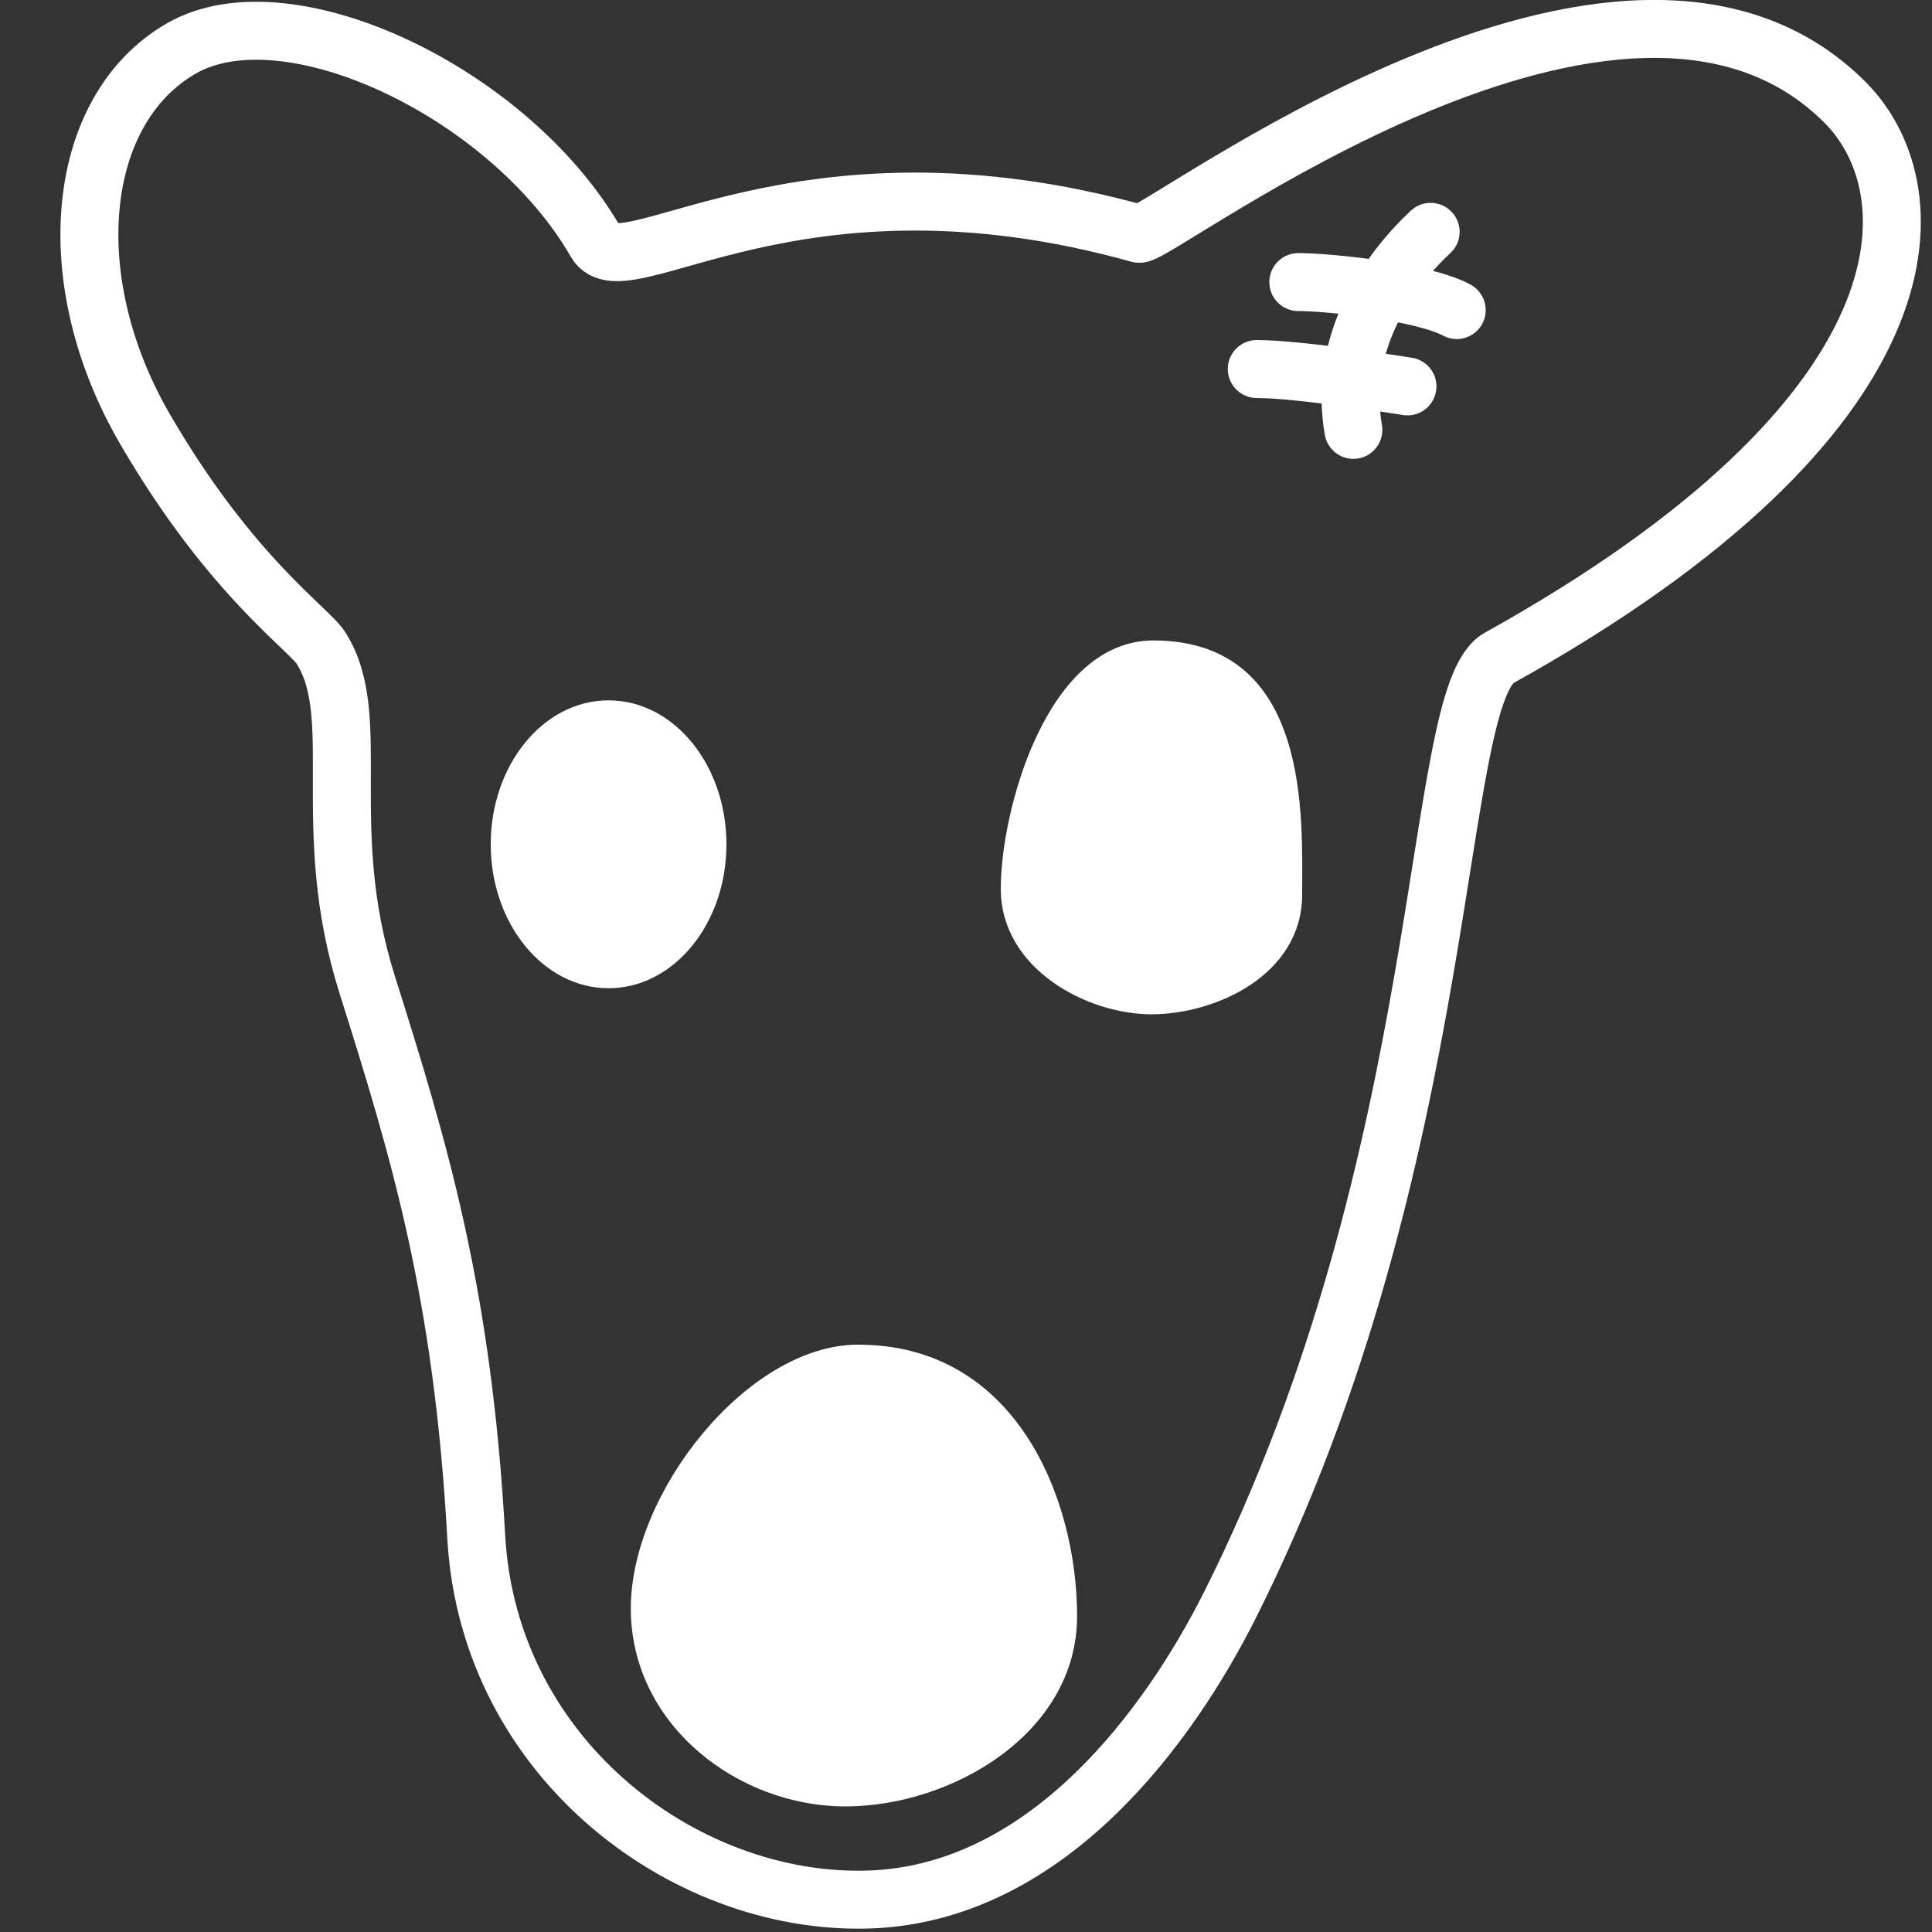
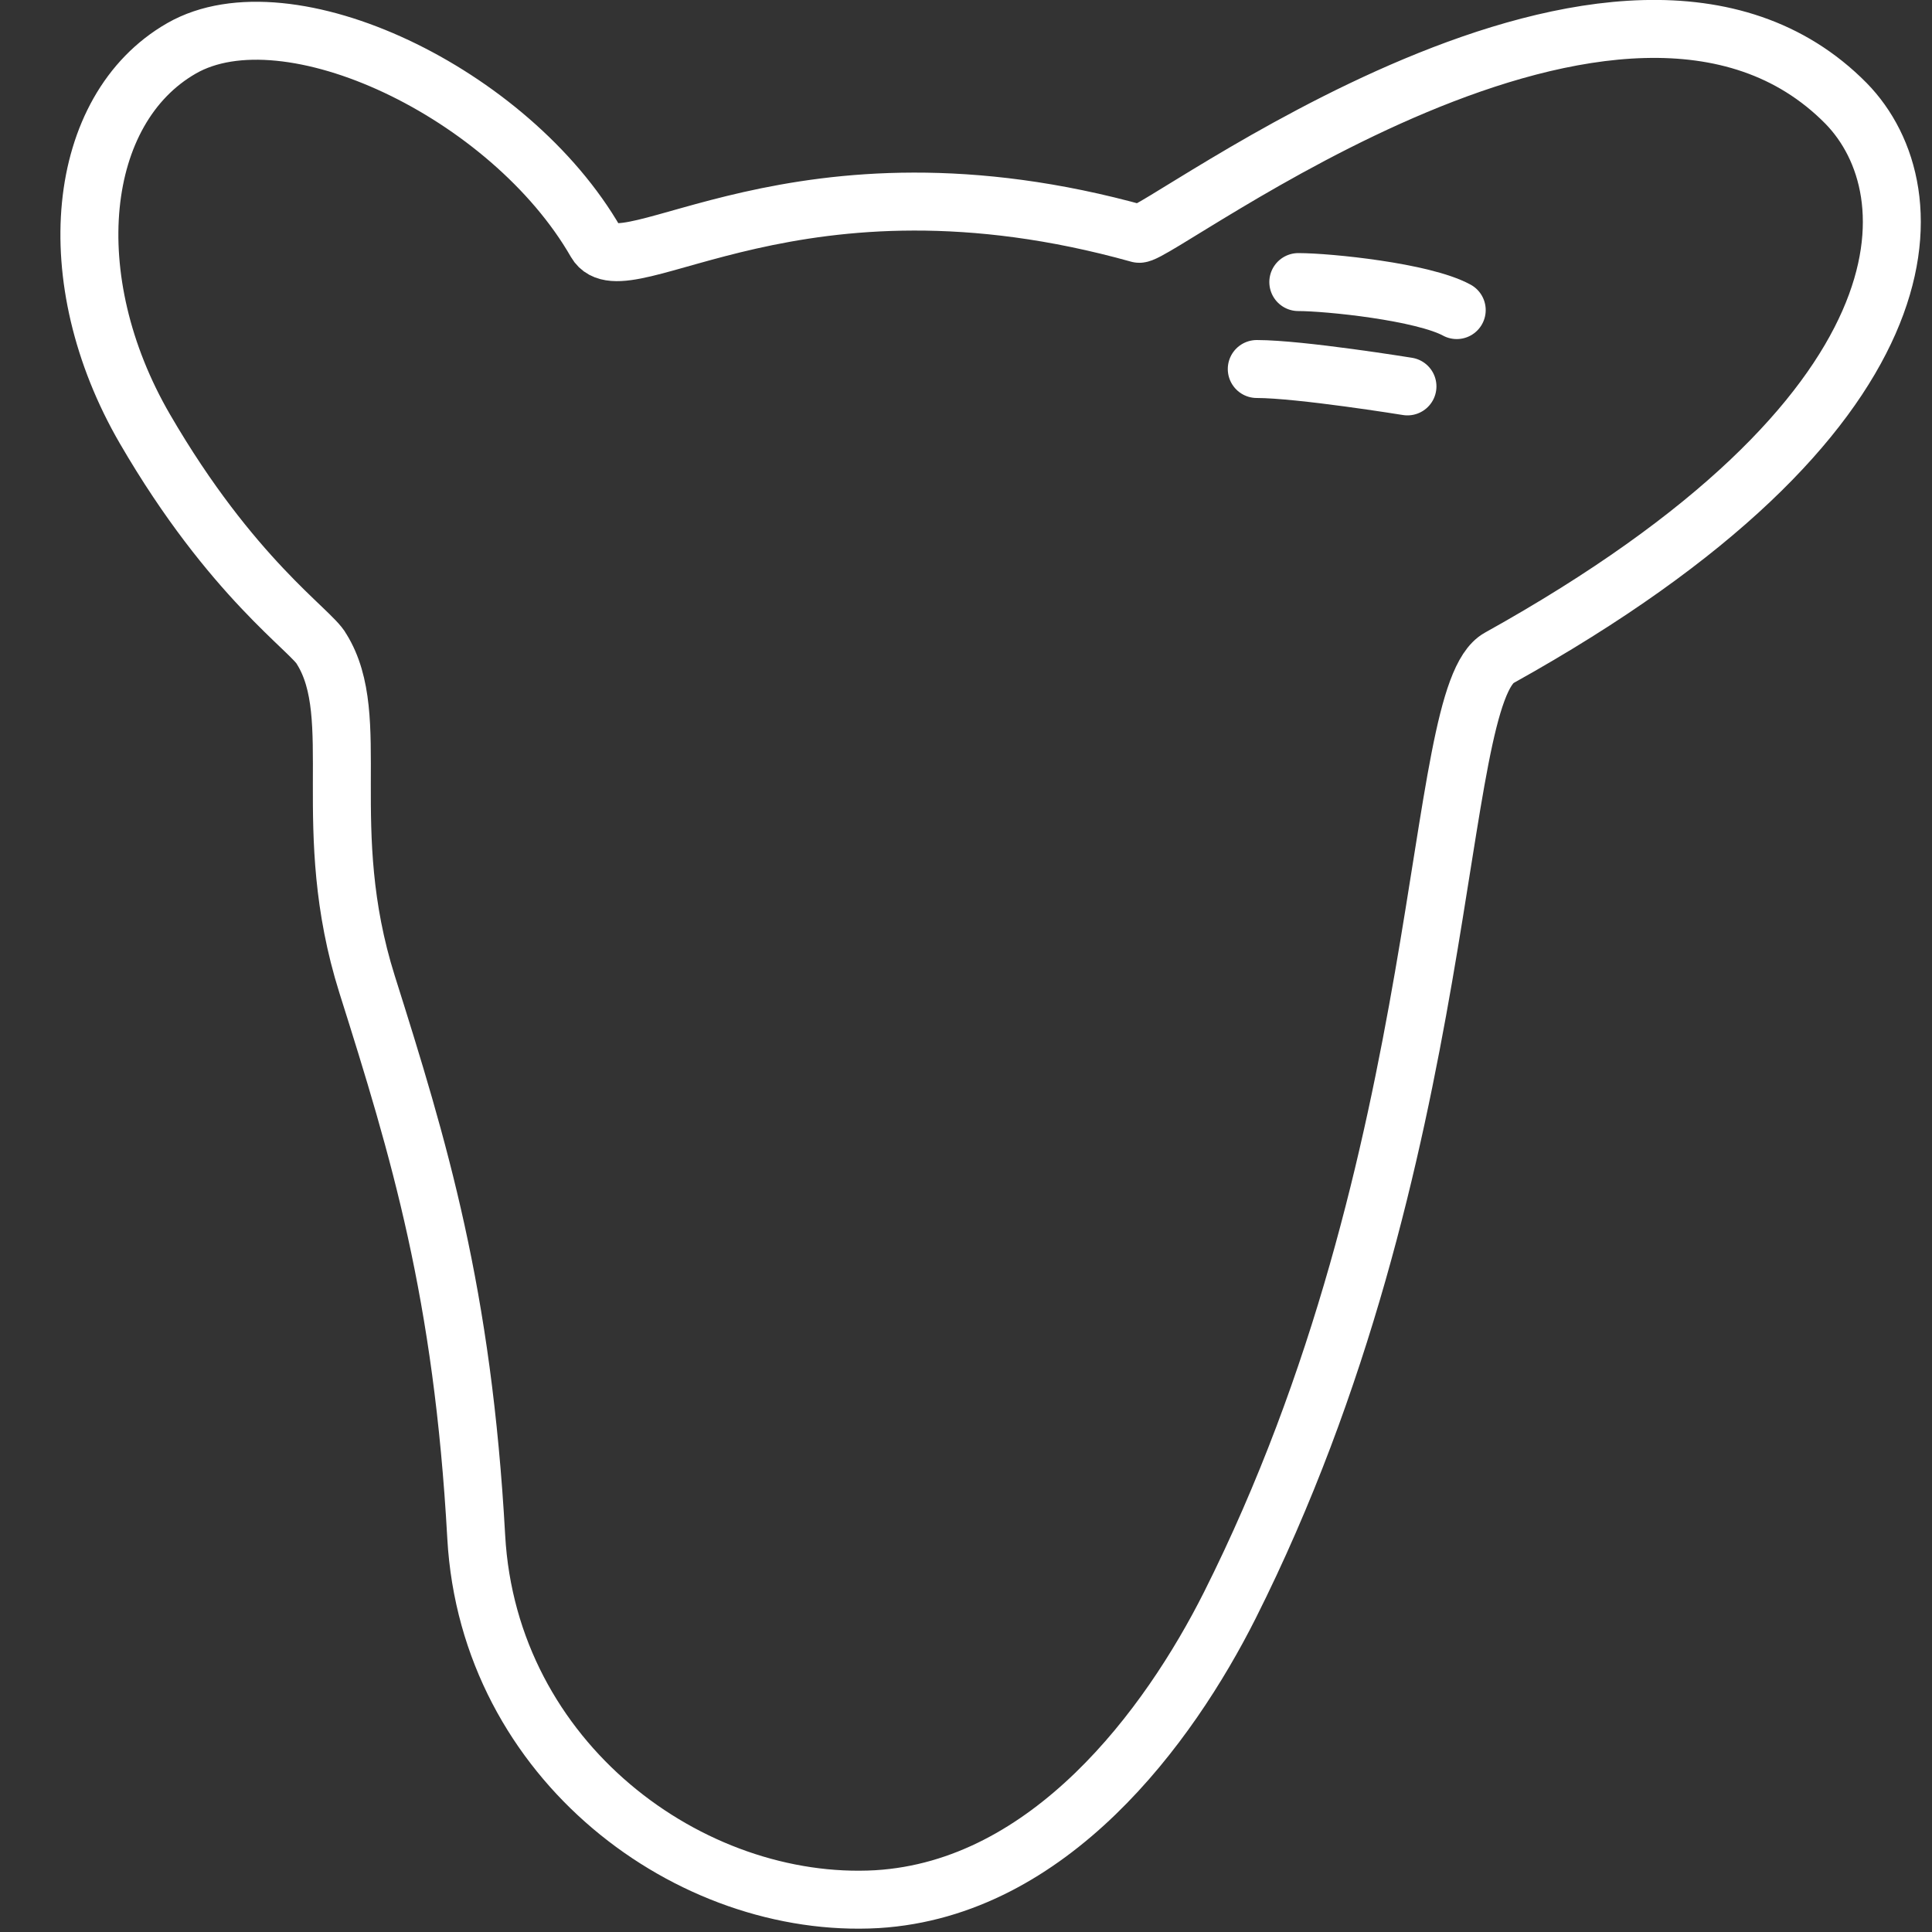
<svg xmlns="http://www.w3.org/2000/svg" id="Слой_1" viewBox="0 0 200 200">
  <rect x="0" y="0" width="200" height="200" fill="#333333" stroke="none" />
  <style>.st0{display:none}.st1{fill:none;stroke:#FFF;stroke-miterlimit:10}.st1,.st2{stroke-width:6}.st2{stroke-linecap:round}.st2,.st3{fill:#FFF;stroke:#FFF;stroke-miterlimit:10}</style>
  <path class="st0" d="M0 0h200v200H0z" />
  <path class="st1" d="M61.7 25.1c2.9 5 20.8-10.8 56.2-.9 1.8.5 50.1-36.9 73.2-13.5 8.9 9.1 9.4 32.2-35.9 57.4-7.1 3.9-4.5 51.5-27.9 98.1-6.3 12.5-18.6 29.3-36.5 30.4-19.3 1.1-40.2-14.2-41.5-37.5-1.4-25.3-5.9-40.1-11.3-57.2-5.1-16.2-.3-27.6-4.7-34.7-1-1.9-9.3-7.3-18.3-22.8S7.8 11.3 18.8 5s34 4.6 42.9 20.1z" />
-   <path class="st2" d="M148.1 24c-4.3 4-9.6 11.4-8 20.5M134.4 29.2c3.1 0 12.9 1 16.4 2.9M130.1 38.2c4.5 0 15.6 1.8 15.6 1.8" />
-   <ellipse class="st3" cx="63" cy="87.4" rx="11.7" ry="14.4" />
-   <path class="st3" d="M104.1 92c0-8 4.7-25.2 15.3-25.2 15.8 0 14.9 17.8 14.9 25.8s-8.7 11.9-15.1 11.9-15.1-4.5-15.1-12.5zM65.8 166.5c0-11.8 11.9-26.7 22.9-26.8 16.2-.1 22.3 15.8 22.3 27.6s-12.7 19.2-23.5 19.2-21.7-8.2-21.7-20z" />
+   <path class="st2" d="M148.1 24M134.4 29.2c3.1 0 12.9 1 16.4 2.9M130.1 38.2c4.5 0 15.6 1.8 15.6 1.8" />
</svg>